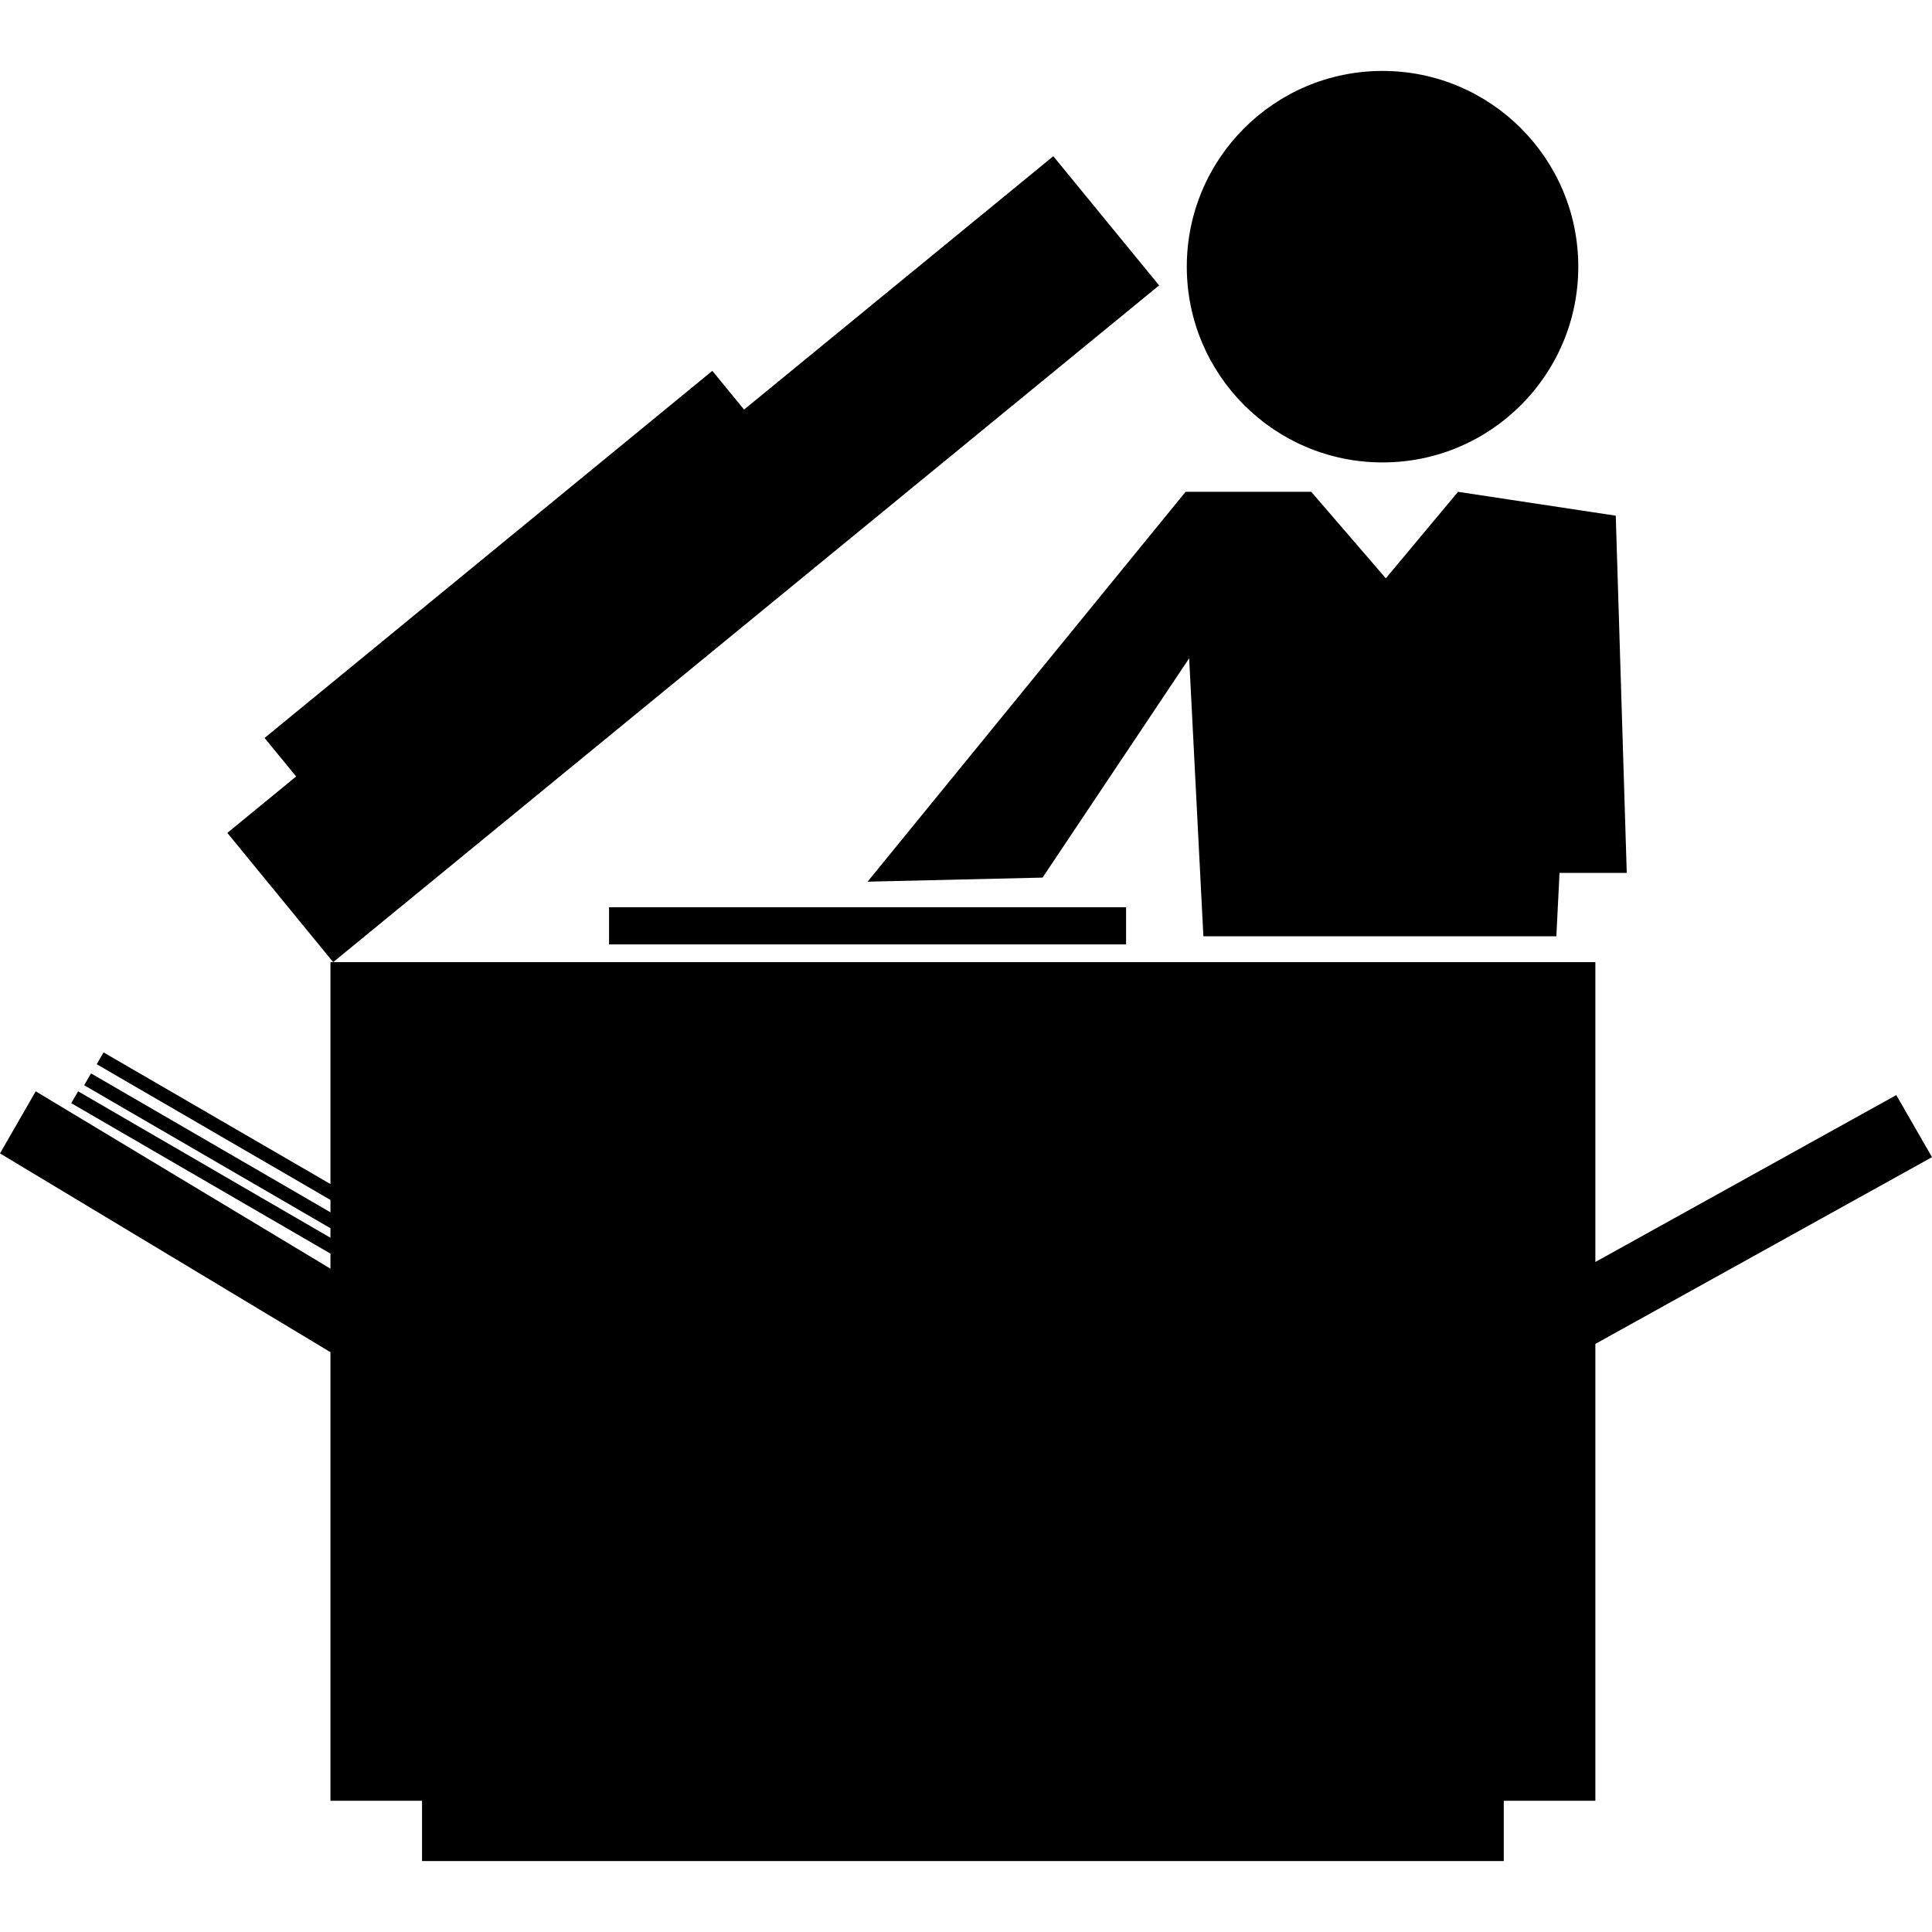
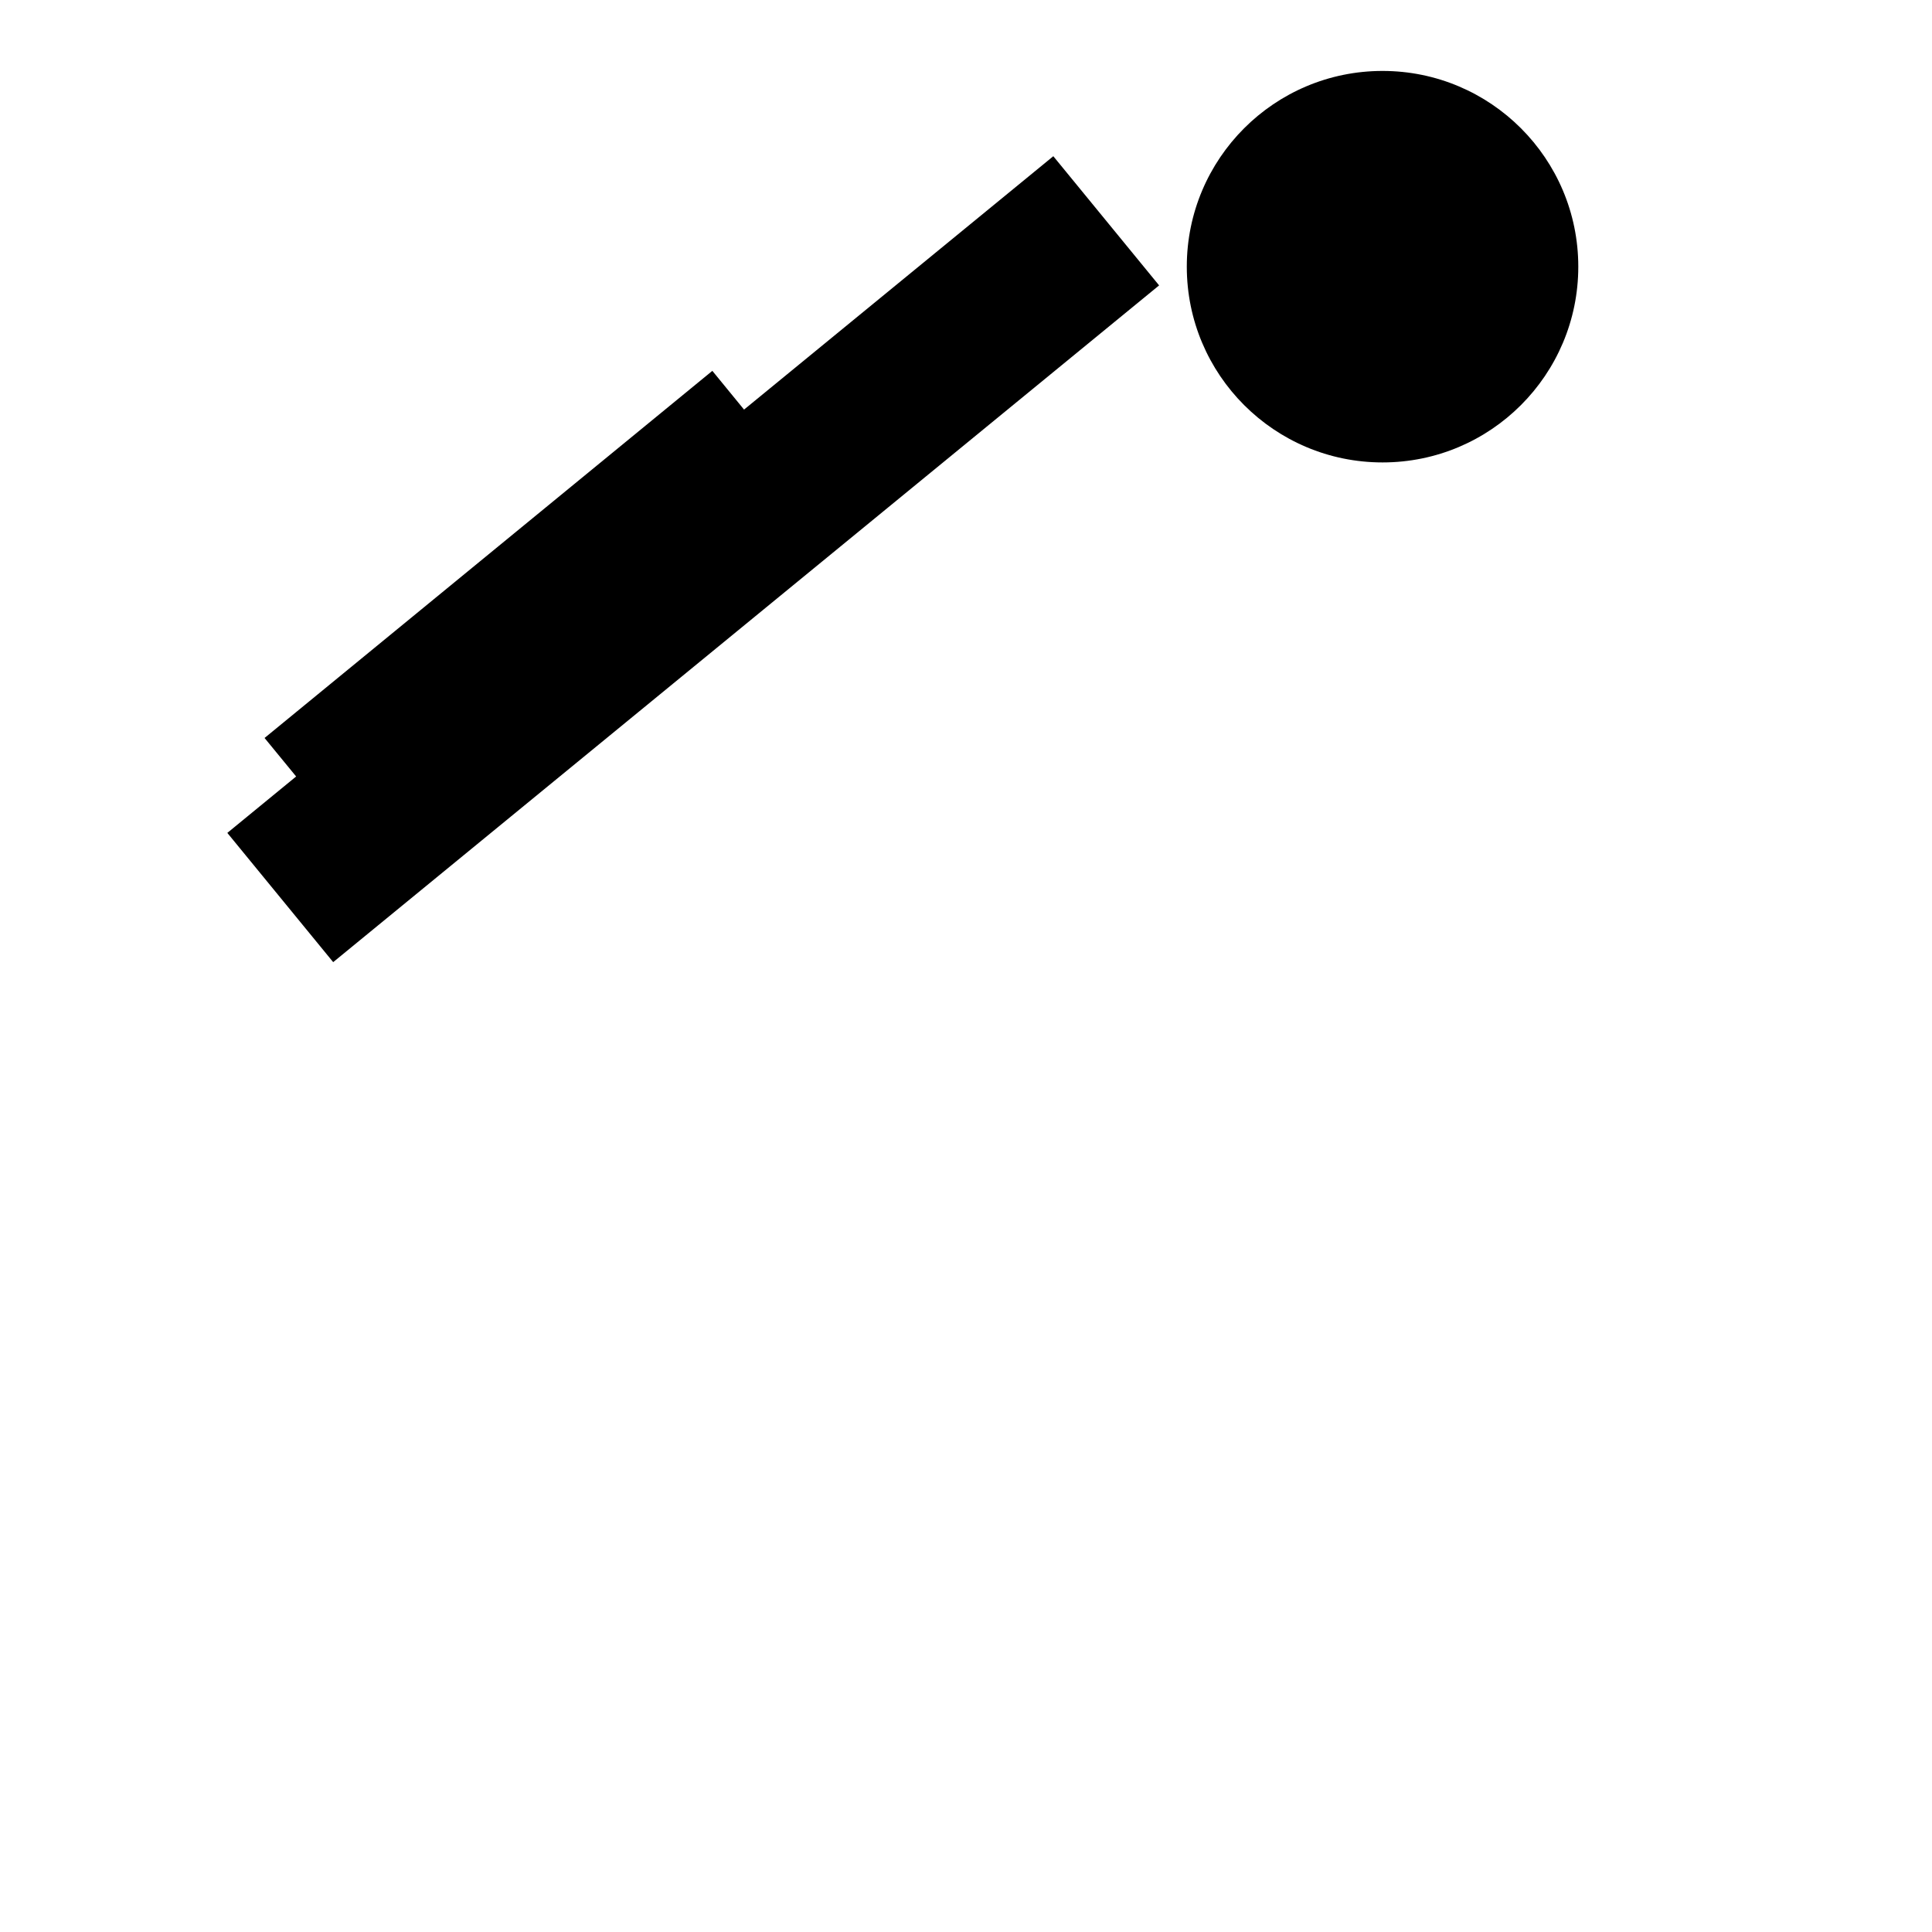
<svg xmlns="http://www.w3.org/2000/svg" fill="#000000" version="1.1" id="Capa_1" width="800px" height="800px" viewBox="0 0 31.811 31.811" xml:space="preserve">
  <g>
    <g>
-       <polygon points="26.268,22.128 31.811,19.053 31.223,18.031 26.268,20.779 26.268,15.842 5.486,15.842 5.441,15.842 5.441,19.496     1.705,17.328 1.593,17.523 5.441,19.757 5.441,19.961 1.499,17.674 1.386,17.869 5.441,20.223 5.441,20.38 1.286,17.969     1.173,18.164 5.441,20.641 5.441,20.889 0.588,17.969 0,18.991 5.441,22.264 5.441,29.65 6.949,29.65 6.949,30.643 24.76,30.643     24.76,29.65 26.268,29.65   " />
      <polygon points="17.343,2.572 12.251,6.744 11.729,6.106 4.356,12.151 4.876,12.785 3.743,13.714 5.486,15.842 19.085,4.699   " />
-       <rect x="10.028" y="14.938" width="8.513" height="0.612" />
      <circle cx="22.764" cy="4.391" r="3.223" />
-       <polygon points="17.166,14.45 19.58,10.839 19.814,15.416 25.626,15.416 25.678,14.373 26.785,14.373 26.604,8.491 24.007,8.098     22.818,9.522 21.59,8.098 19.521,8.098 14.285,14.517   " />
    </g>
  </g>
</svg>